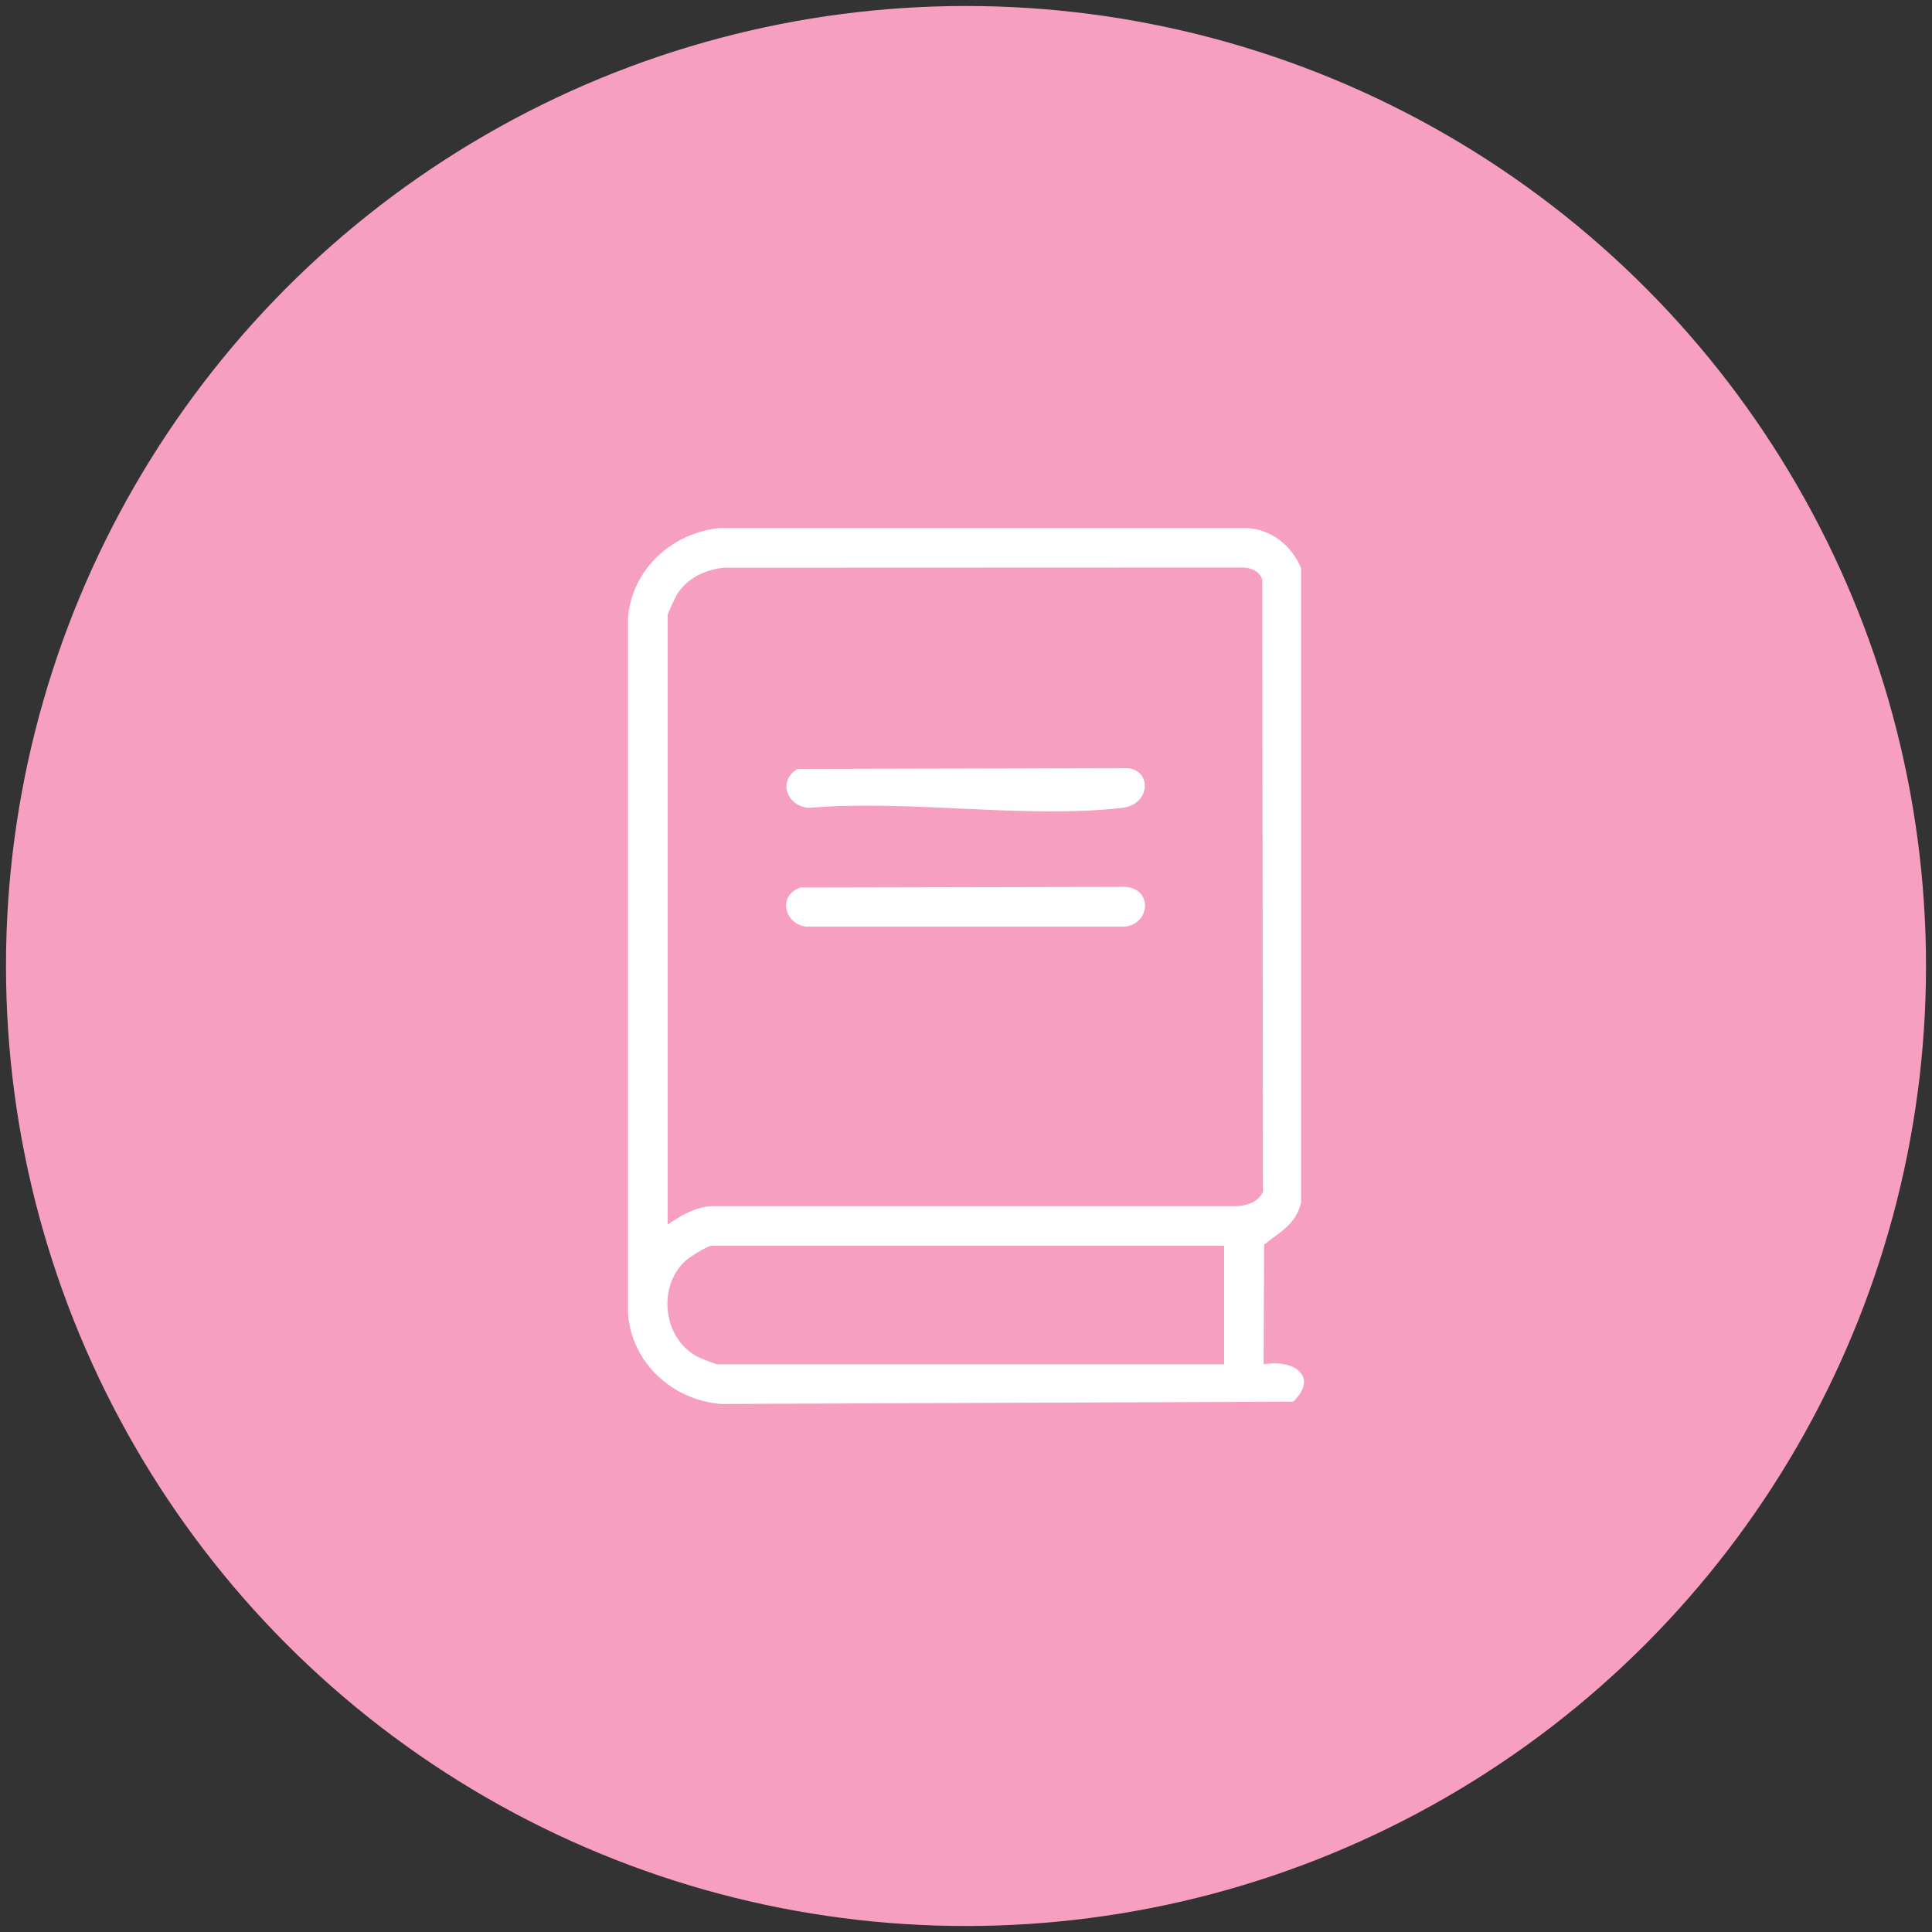
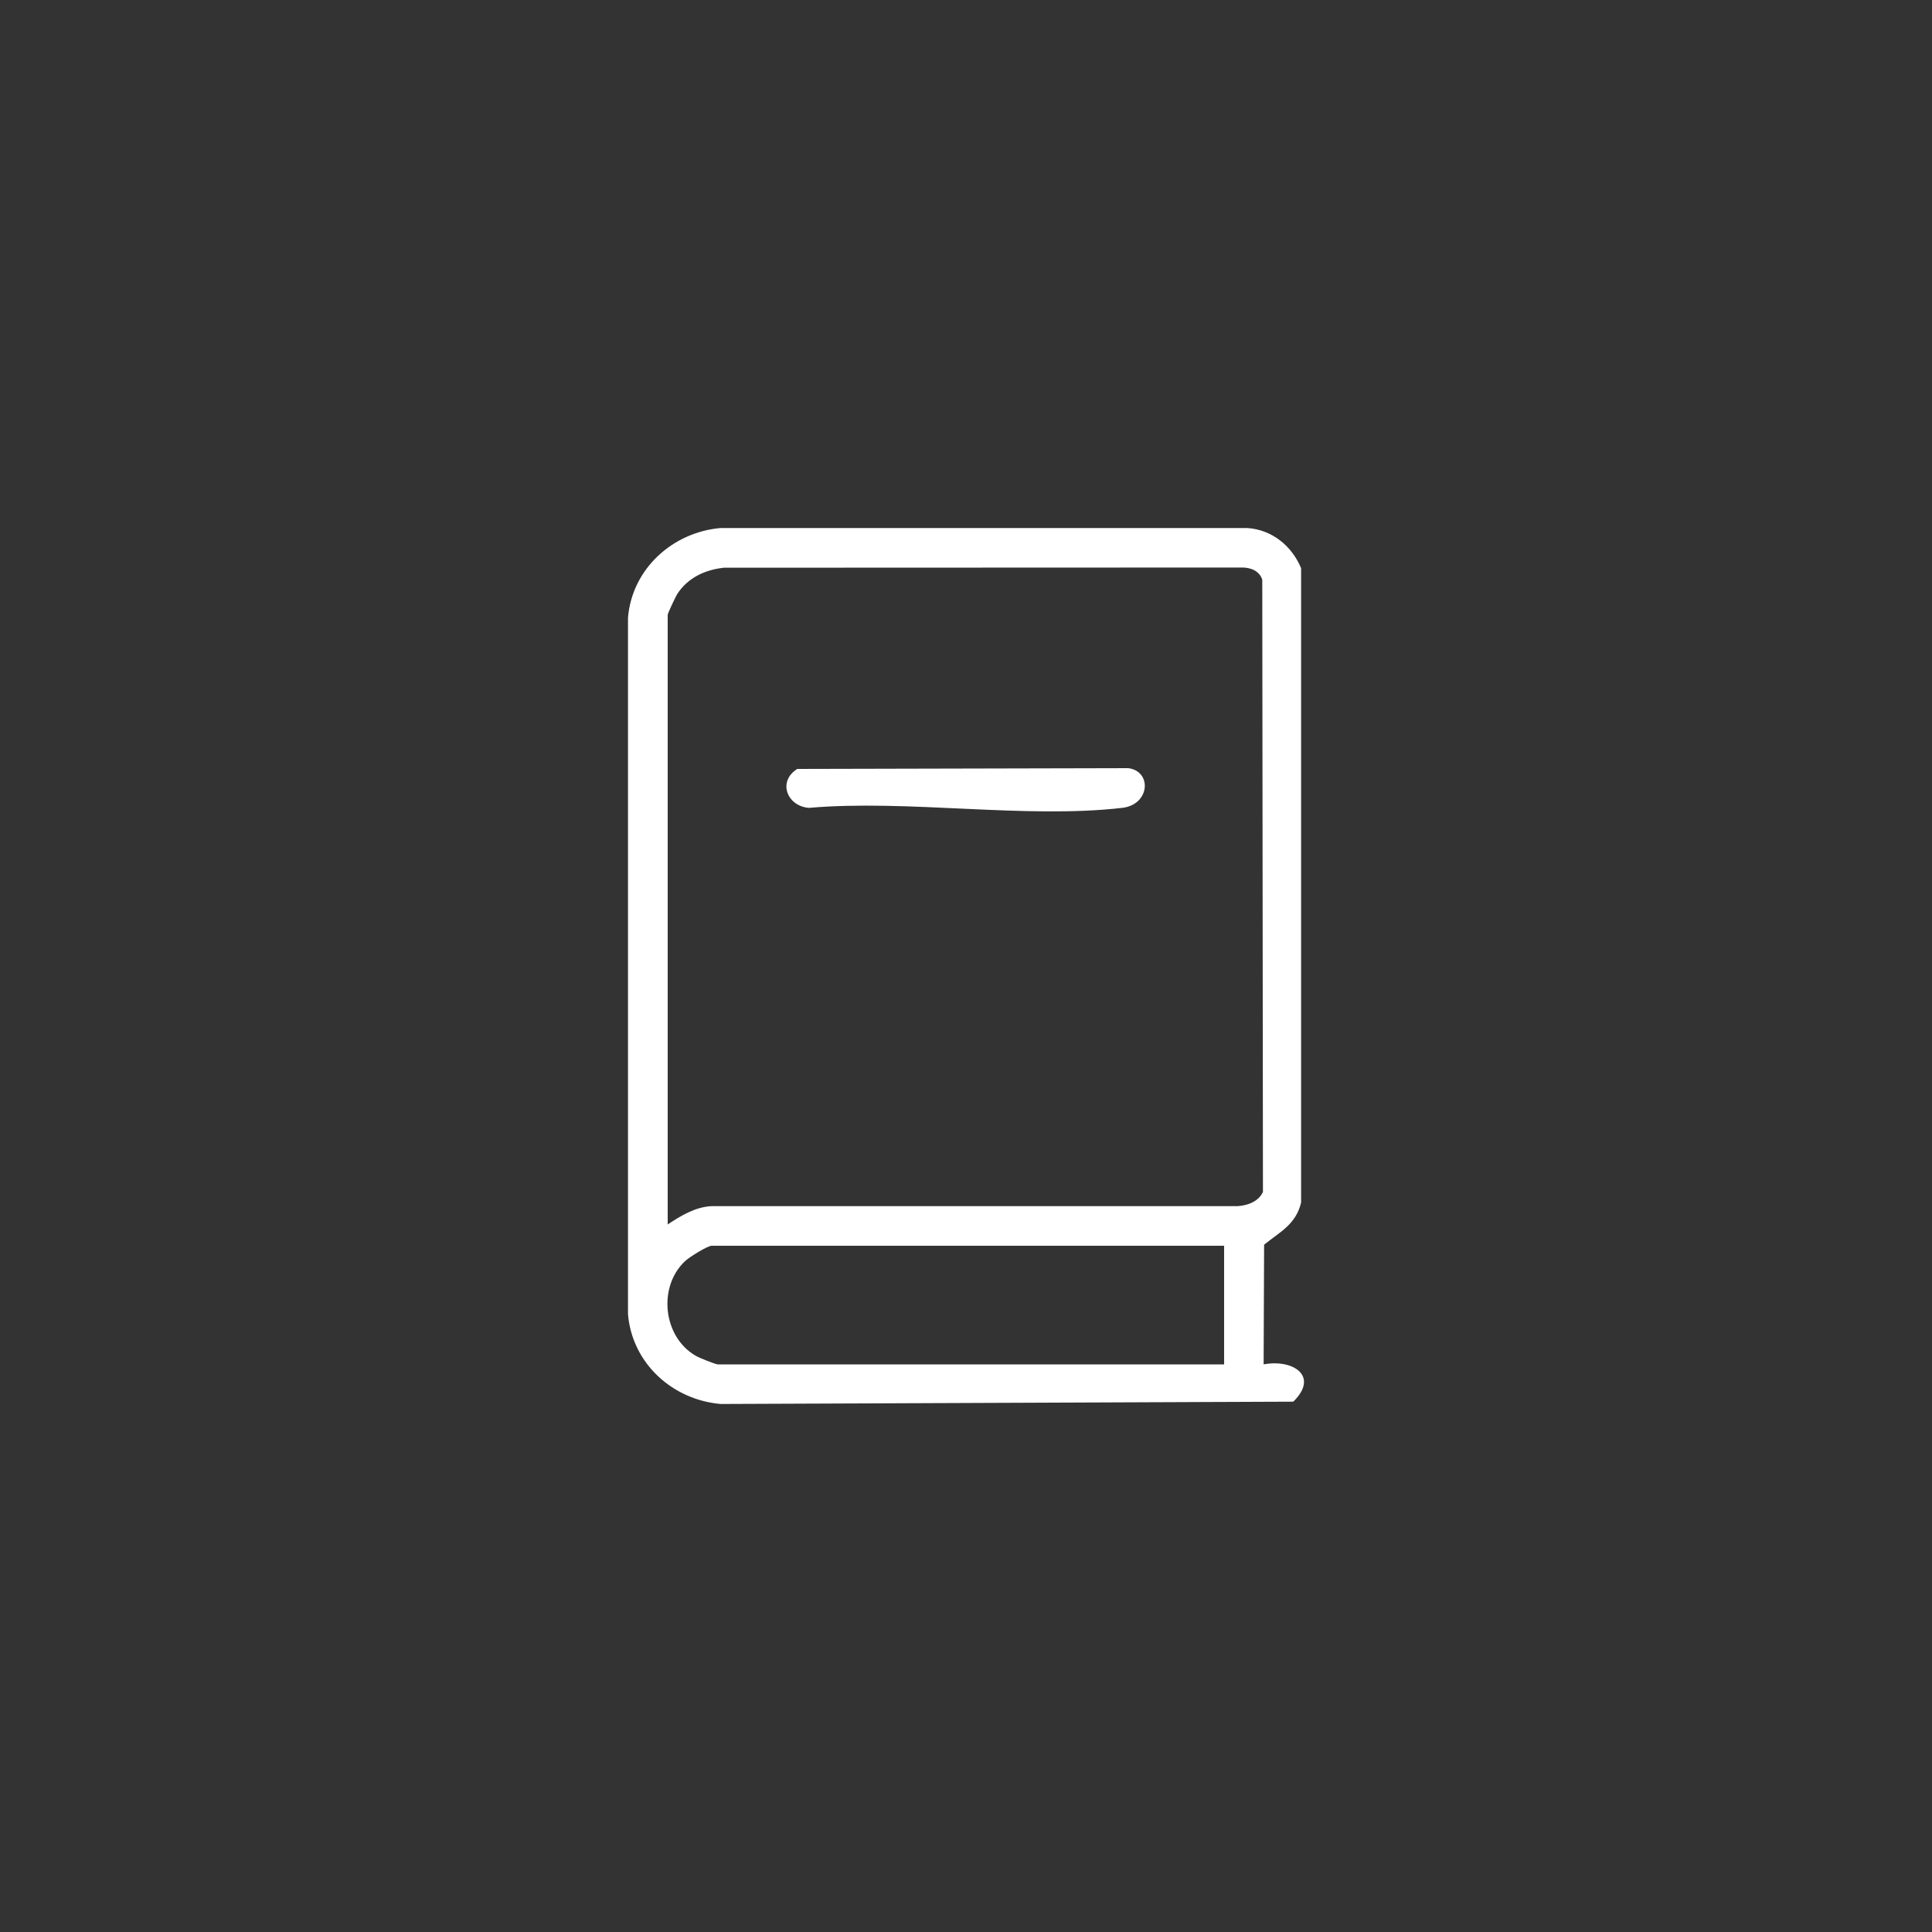
<svg xmlns="http://www.w3.org/2000/svg" id="Capa_1" data-name="Capa 1" viewBox="0 0 200 200">
  <rect x="0" y="0" width="200" height="200" fill="#333333" stroke="none" />
  <defs>
    <style>
      .cls-1 {
        fill: #fff;
      }

      .cls-2 {
        fill: #f69fc0;
      }
    </style>
  </defs>
-   <circle class="cls-2" cx="100" cy="100" r="99.38" />
  <g>
    <path class="cls-1" d="M130.81,141.24c3-.57,5.8,1.18,3.07,3.86l-59.27.24c-5-.43-9.17-4.21-9.6-9.29V63.95c.41-5.06,4.63-8.87,9.6-9.29h54.48c2.57.15,4.64,1.85,5.6,4.16v65.67c-.55,2.28-2.18,3.02-3.83,4.36l-.05,12.38ZM69.11,126.76c1.36-.9,2.86-1.82,4.55-1.9h54.47c1.05-.08,2.14-.47,2.61-1.47l-.07-63.38c-.31-.95-1.26-1.29-2.21-1.26l-53.52.02c-1.96.21-3.74,1.04-4.83,2.72-.18.28-.99,2.01-.99,2.15v63.11ZM126.72,128.96h-53.04c-.45,0-2.32,1.18-2.74,1.57-2.87,2.66-2.32,7.88,1.1,9.83.34.2,2.03.88,2.27.88h52.41v-12.28Z" />
-     <path class="cls-1" d="M82.87,91.88l33.62-.07c2.84.18,2.6,3.77.01,4.11h-33.08c-2.27-.3-2.91-3.29-.55-4.04Z" />
    <path class="cls-1" d="M82.55,79.6l34.26-.08c2.47.33,2.24,3.78-.64,4.11-10,1.16-22.2-.89-32.43,0-2.27-.17-3.28-2.75-1.19-4.04Z" />
  </g>
</svg>